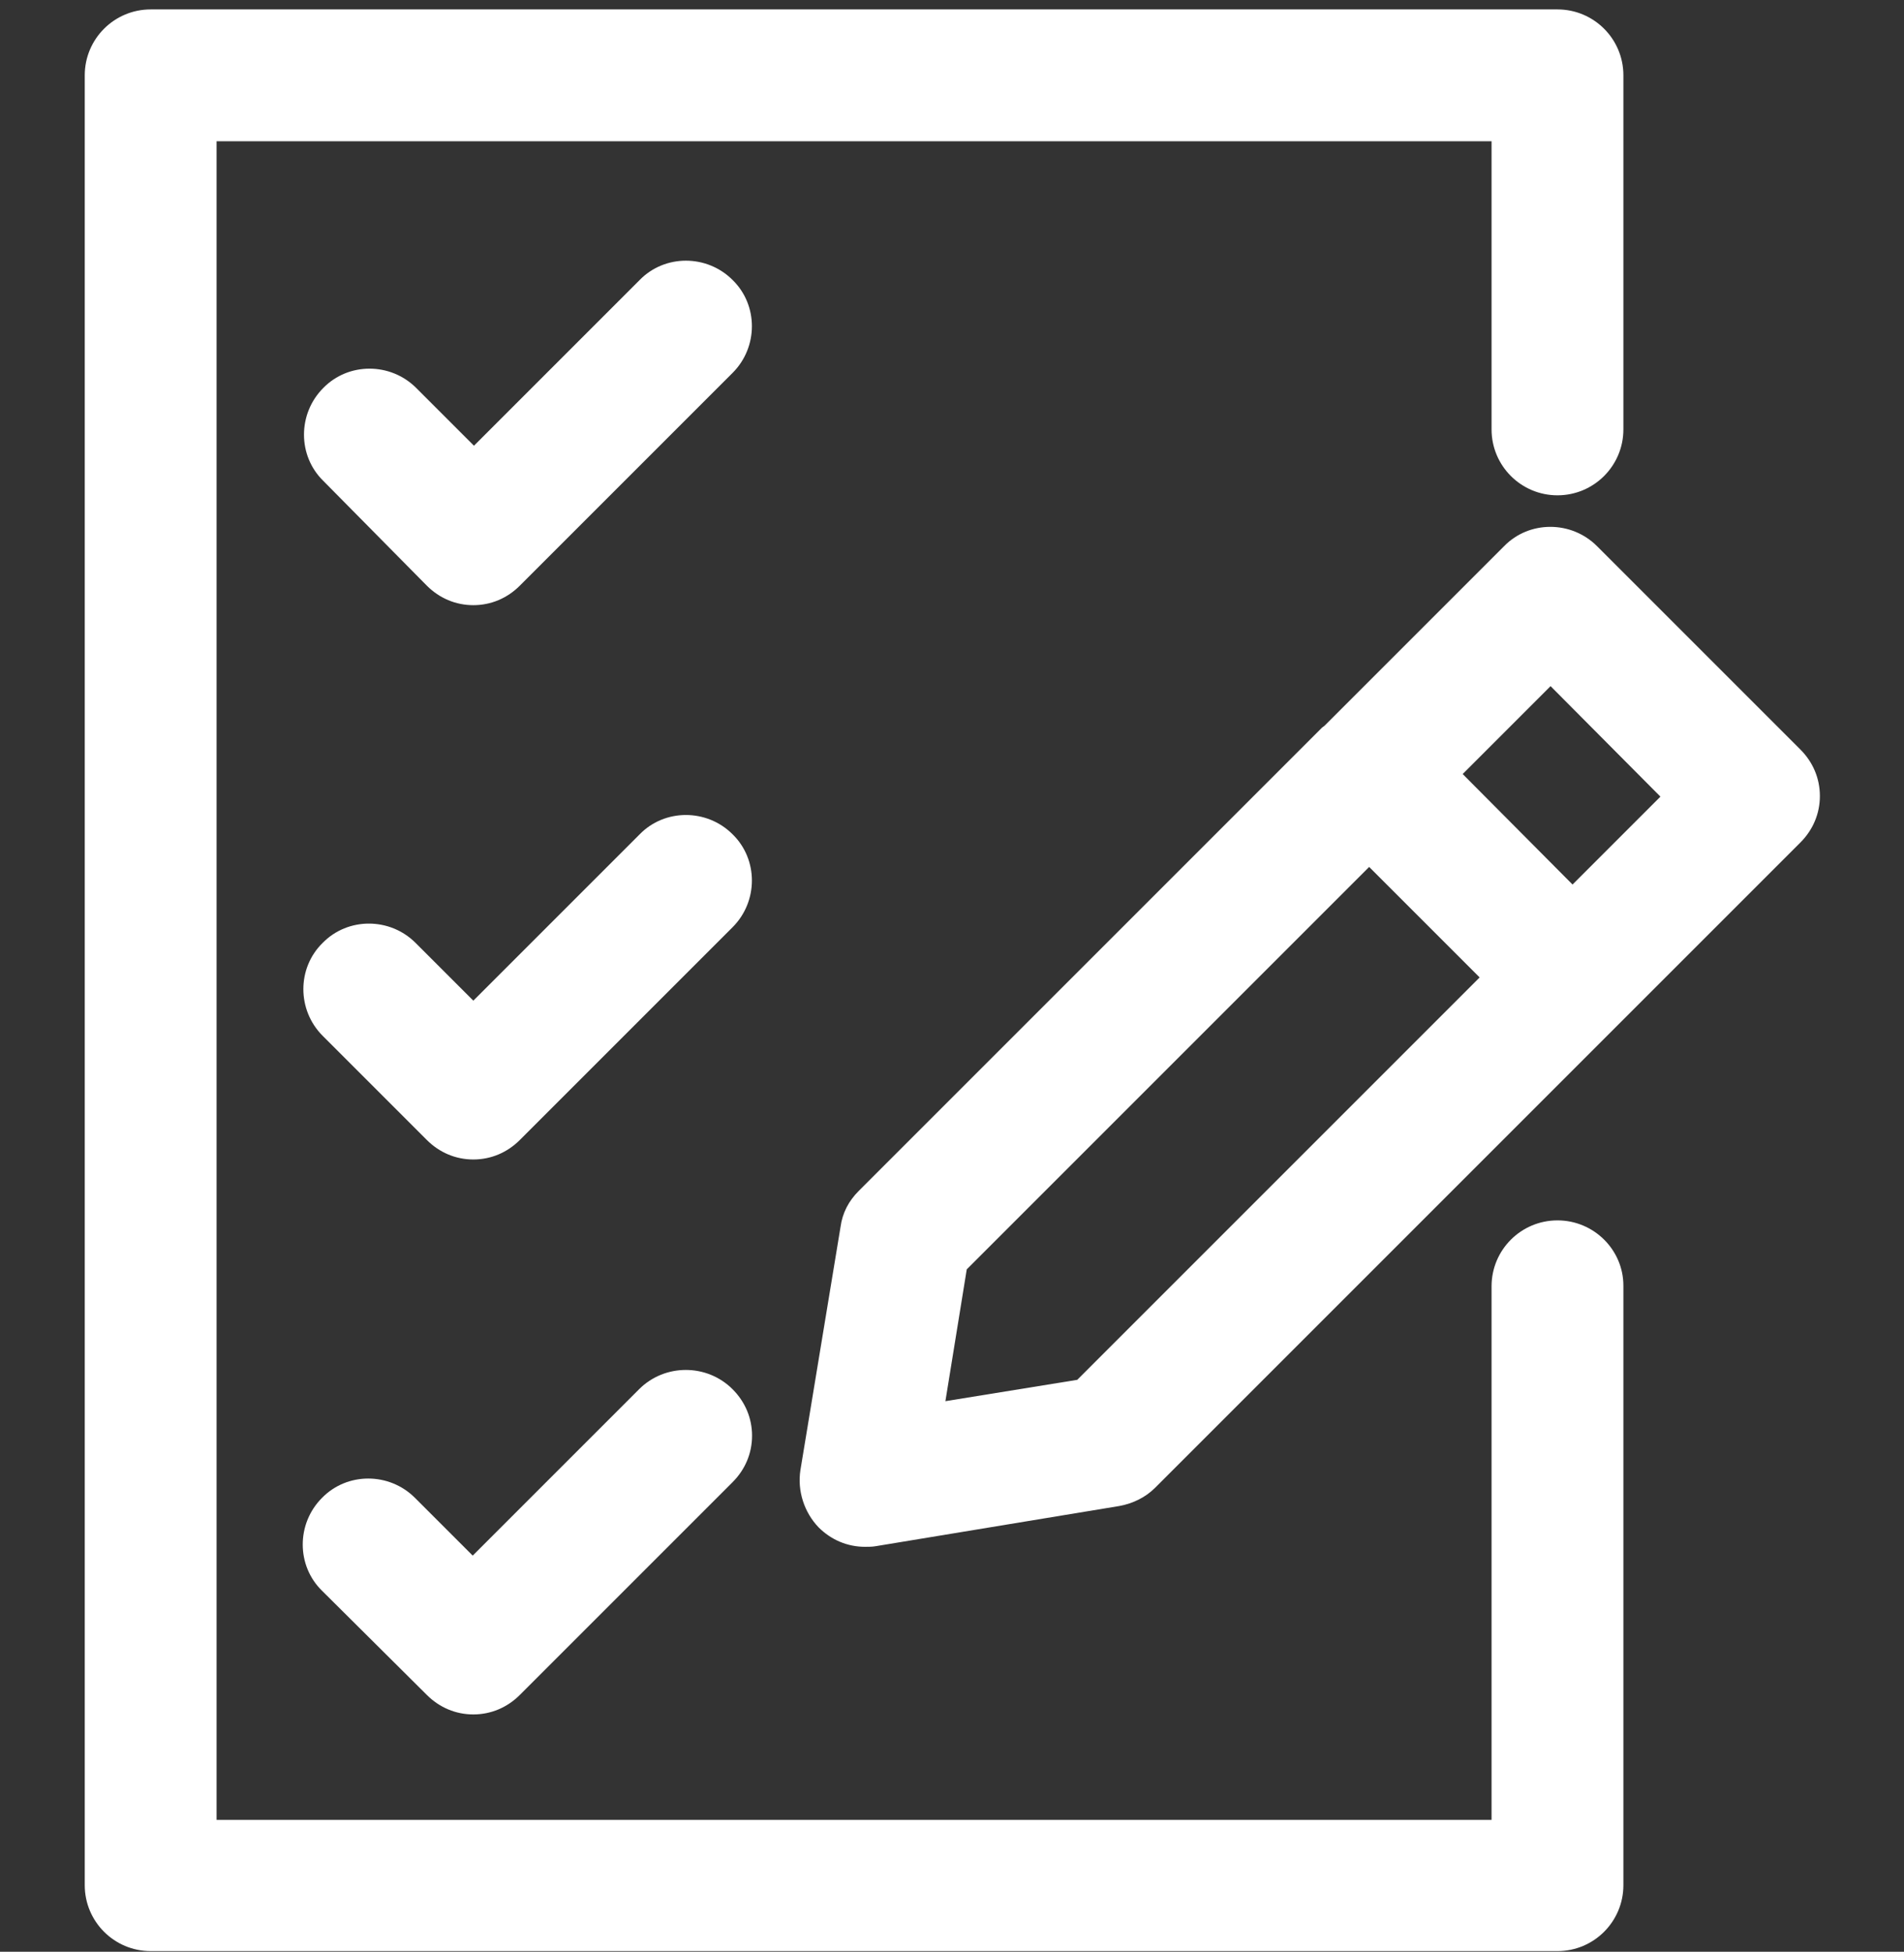
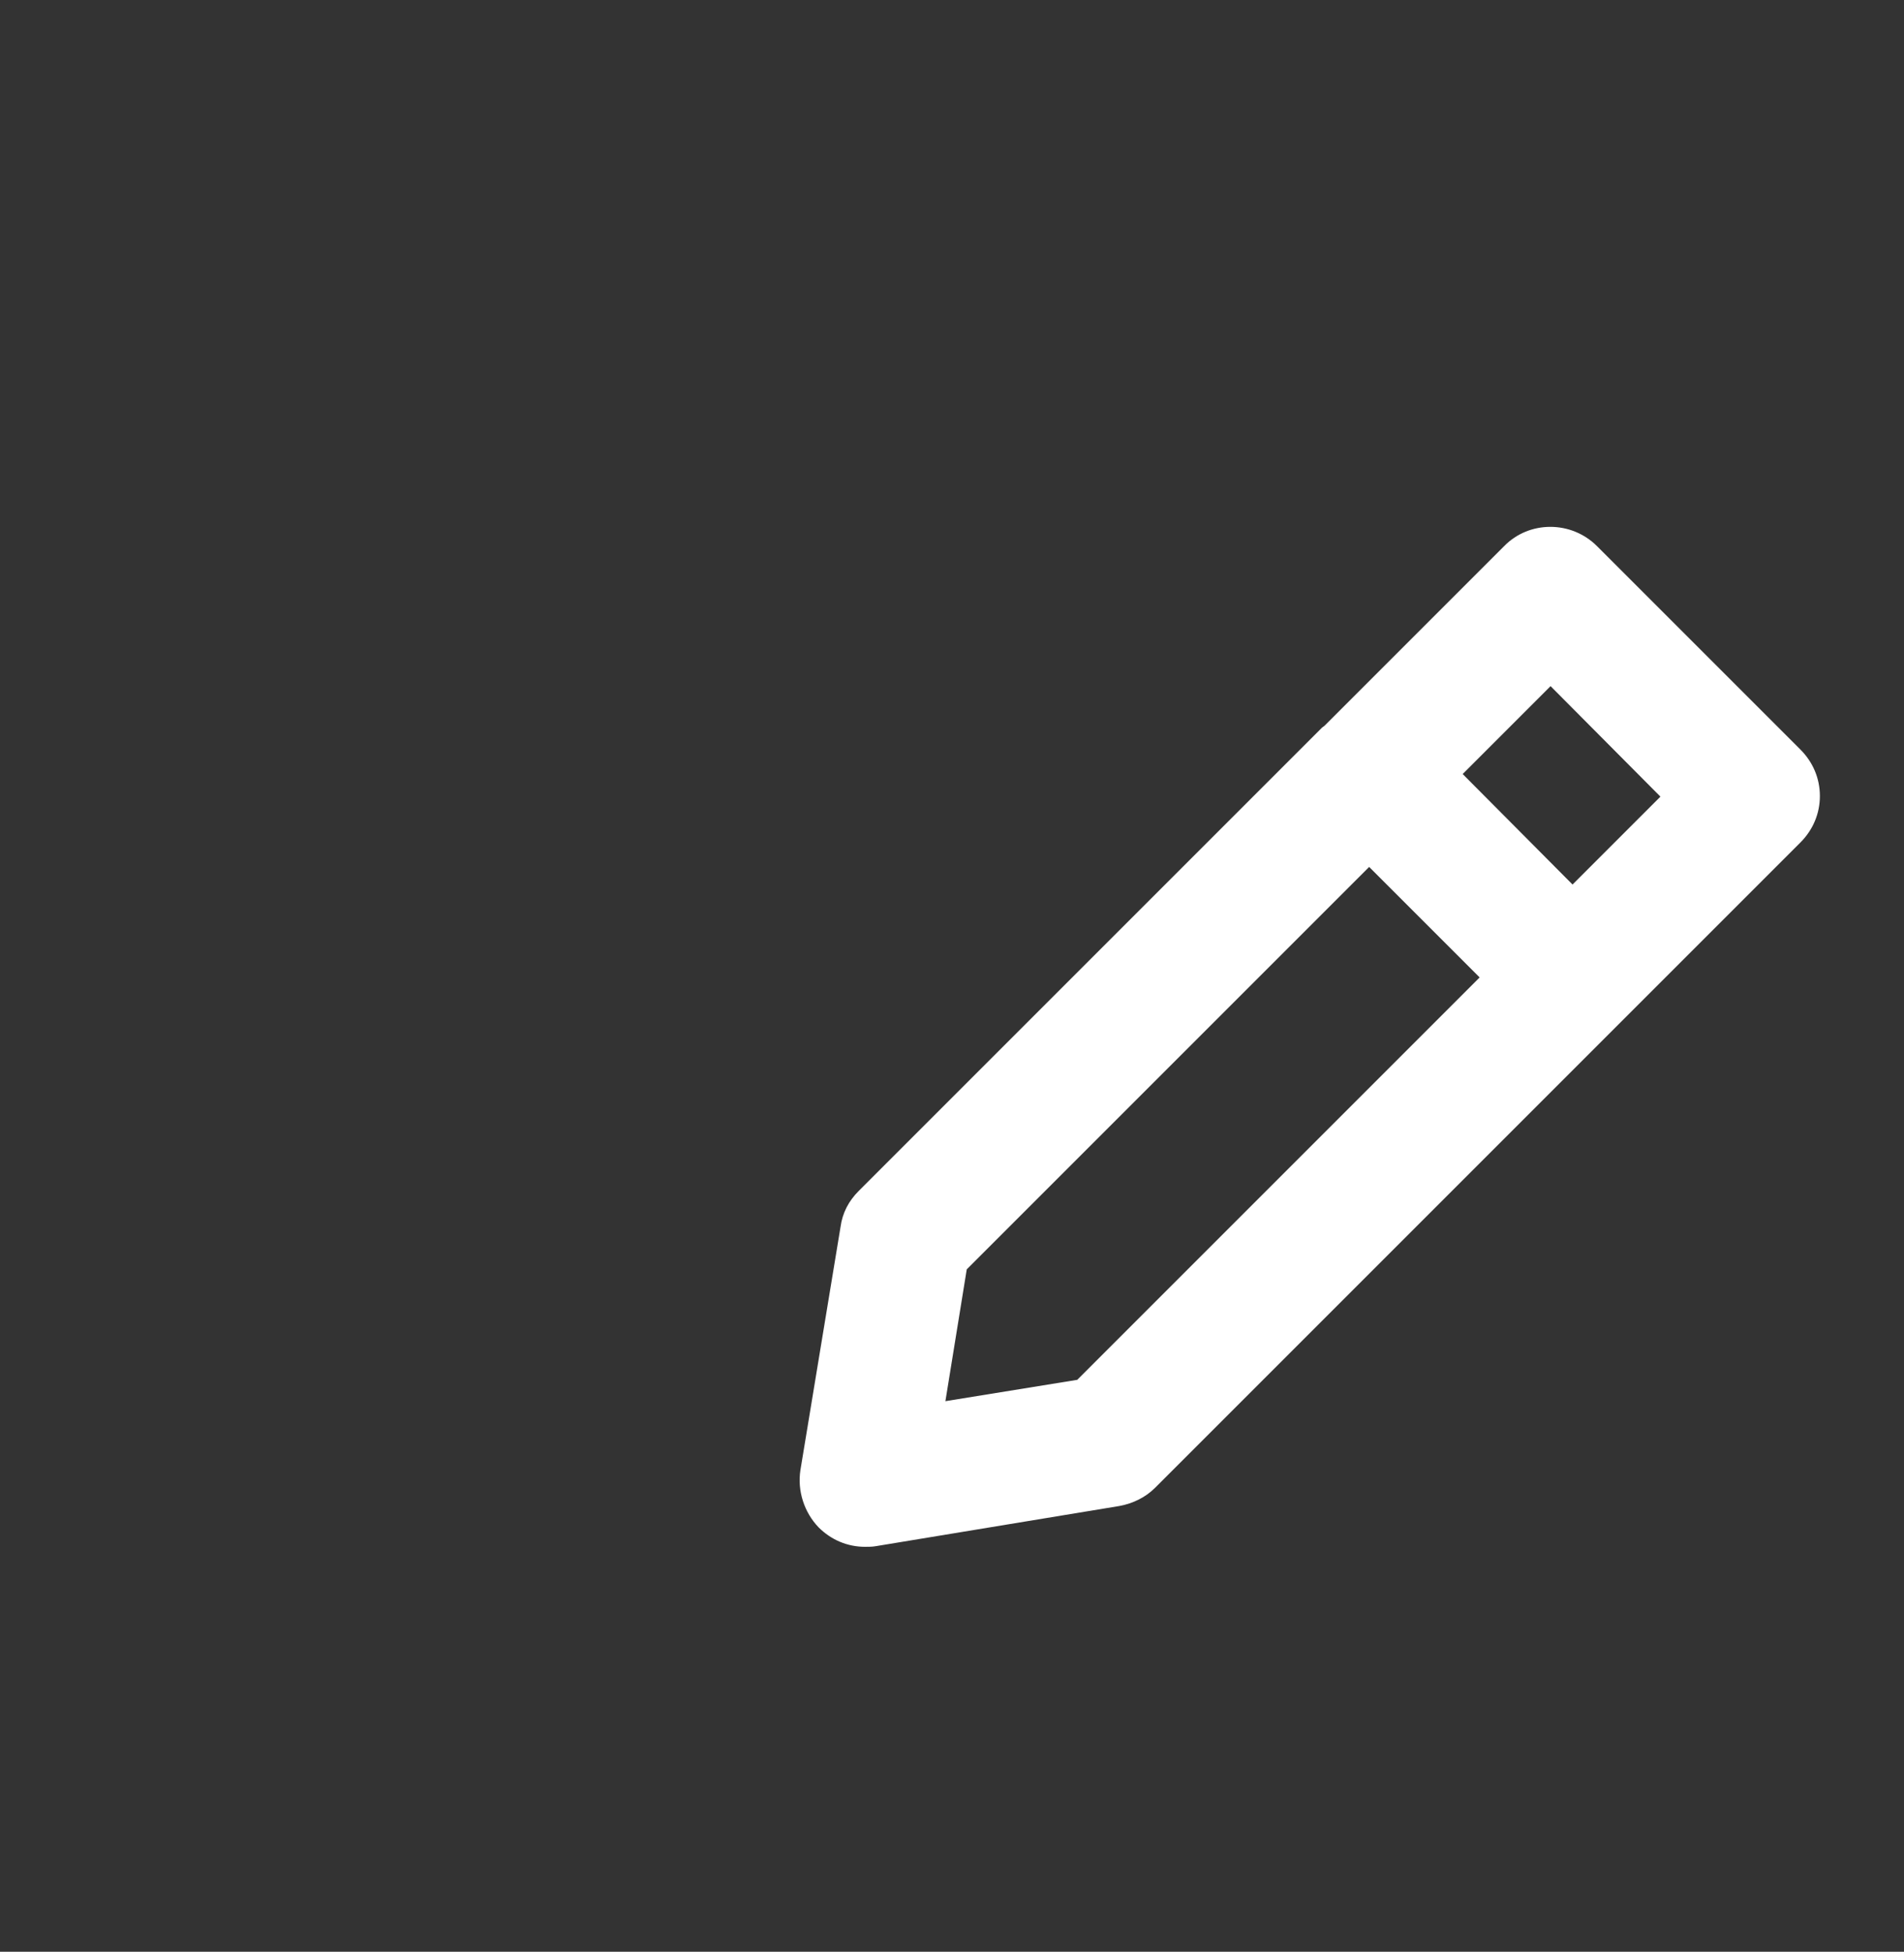
<svg xmlns="http://www.w3.org/2000/svg" version="1.1" id="Capa_1" x="0px" y="0px" viewBox="0 0 303.3 310.9" style="enable-background:new 0 0 303.3 310.9;" xml:space="preserve">
  <rect x="0" y="0" width="303.3" height="310.9" fill="#333333" stroke="none" />
  <g>
    <path style="fill:#FFFFFF;" d="M286.8,119.4L254.4,87c-4.1-4.1-10.8-4.1-14.8,0l-28.6,28.6l-0.4,0.3l-0.1,0.1l-73.7,73.7   c-1.6,1.6-2.6,3.5-2.9,5.7l-6.4,38.8c-0.5,3.3,0.6,6.7,2.9,9.1c2,2,4.6,3.1,7.4,3.1c0.6,0,1.1,0,1.7-0.1l38.8-6.4   c2.2-0.4,4.2-1.4,5.7-2.9l102.8-102.8c2-2,3.1-4.6,3.1-7.4C289.9,124,288.8,121.4,286.8,119.4z M235.7,155.7l-64.1,64.1l-21,3.4   l3.4-21l64.1-64.1L235.7,155.7z M264.5,126.9l-14,14L233,123.3l14-14L264.5,126.9z" />
-     <path style="fill:#FFFFFF;" d="M248.1,194.4c-5.8,0-10.5,4.7-10.5,10.5v85H34.5V22.5h203.1v45.9c0,5.8,4.7,10.5,10.5,10.5   s10.5-4.7,10.5-10.5V12c0-5.8-4.7-10.5-10.5-10.5H24c-5.8,0-10.5,4.7-10.5,10.5v288.3c0,5.8,4.7,10.5,10.5,10.5h224.1   c5.8,0,10.5-4.7,10.5-10.5v-95.5C258.6,199.1,253.9,194.4,248.1,194.4z" />
-     <path style="fill:#FFFFFF;" d="M68,93.3c2,2,4.6,3.1,7.4,3.1c2.8,0,5.4-1.1,7.4-3.1l33.9-33.9c4.1-4.1,4.1-10.8,0-14.8l0,0   c-4.1-4.1-10.8-4.1-14.8,0L75.5,71l-9.2-9.2c-4.1-4.1-10.8-4.1-14.8,0c-4.1,4.1-4.1,10.8,0,14.8L68,93.3z" />
-     <path style="fill:#FFFFFF;" d="M51.4,165L68,181.6c2,2,4.6,3.1,7.4,3.1s5.4-1.1,7.4-3.1l33.9-33.9c4.1-4.1,4.1-10.8,0-14.8l0,0   c-4.1-4.1-10.8-4.1-14.8,0l-26.5,26.5l-9.2-9.2c-4.1-4.1-10.8-4.1-14.8,0C47.3,154.2,47.3,160.9,51.4,165z" />
-     <path style="fill:#FFFFFF;" d="M68,270c2,2,4.6,3.1,7.4,3.1c2.8,0,5.4-1.1,7.4-3.1l33.9-33.9c2-2,3.1-4.6,3.1-7.4s-1.1-5.4-3.1-7.4   c-4.1-4.1-10.8-4.1-14.9,0l-26.5,26.5l-9.2-9.2c-4.1-4.1-10.8-4.1-14.8,0c-4.1,4.1-4.1,10.8,0,14.8L68,270z" />
  </g>
</svg>